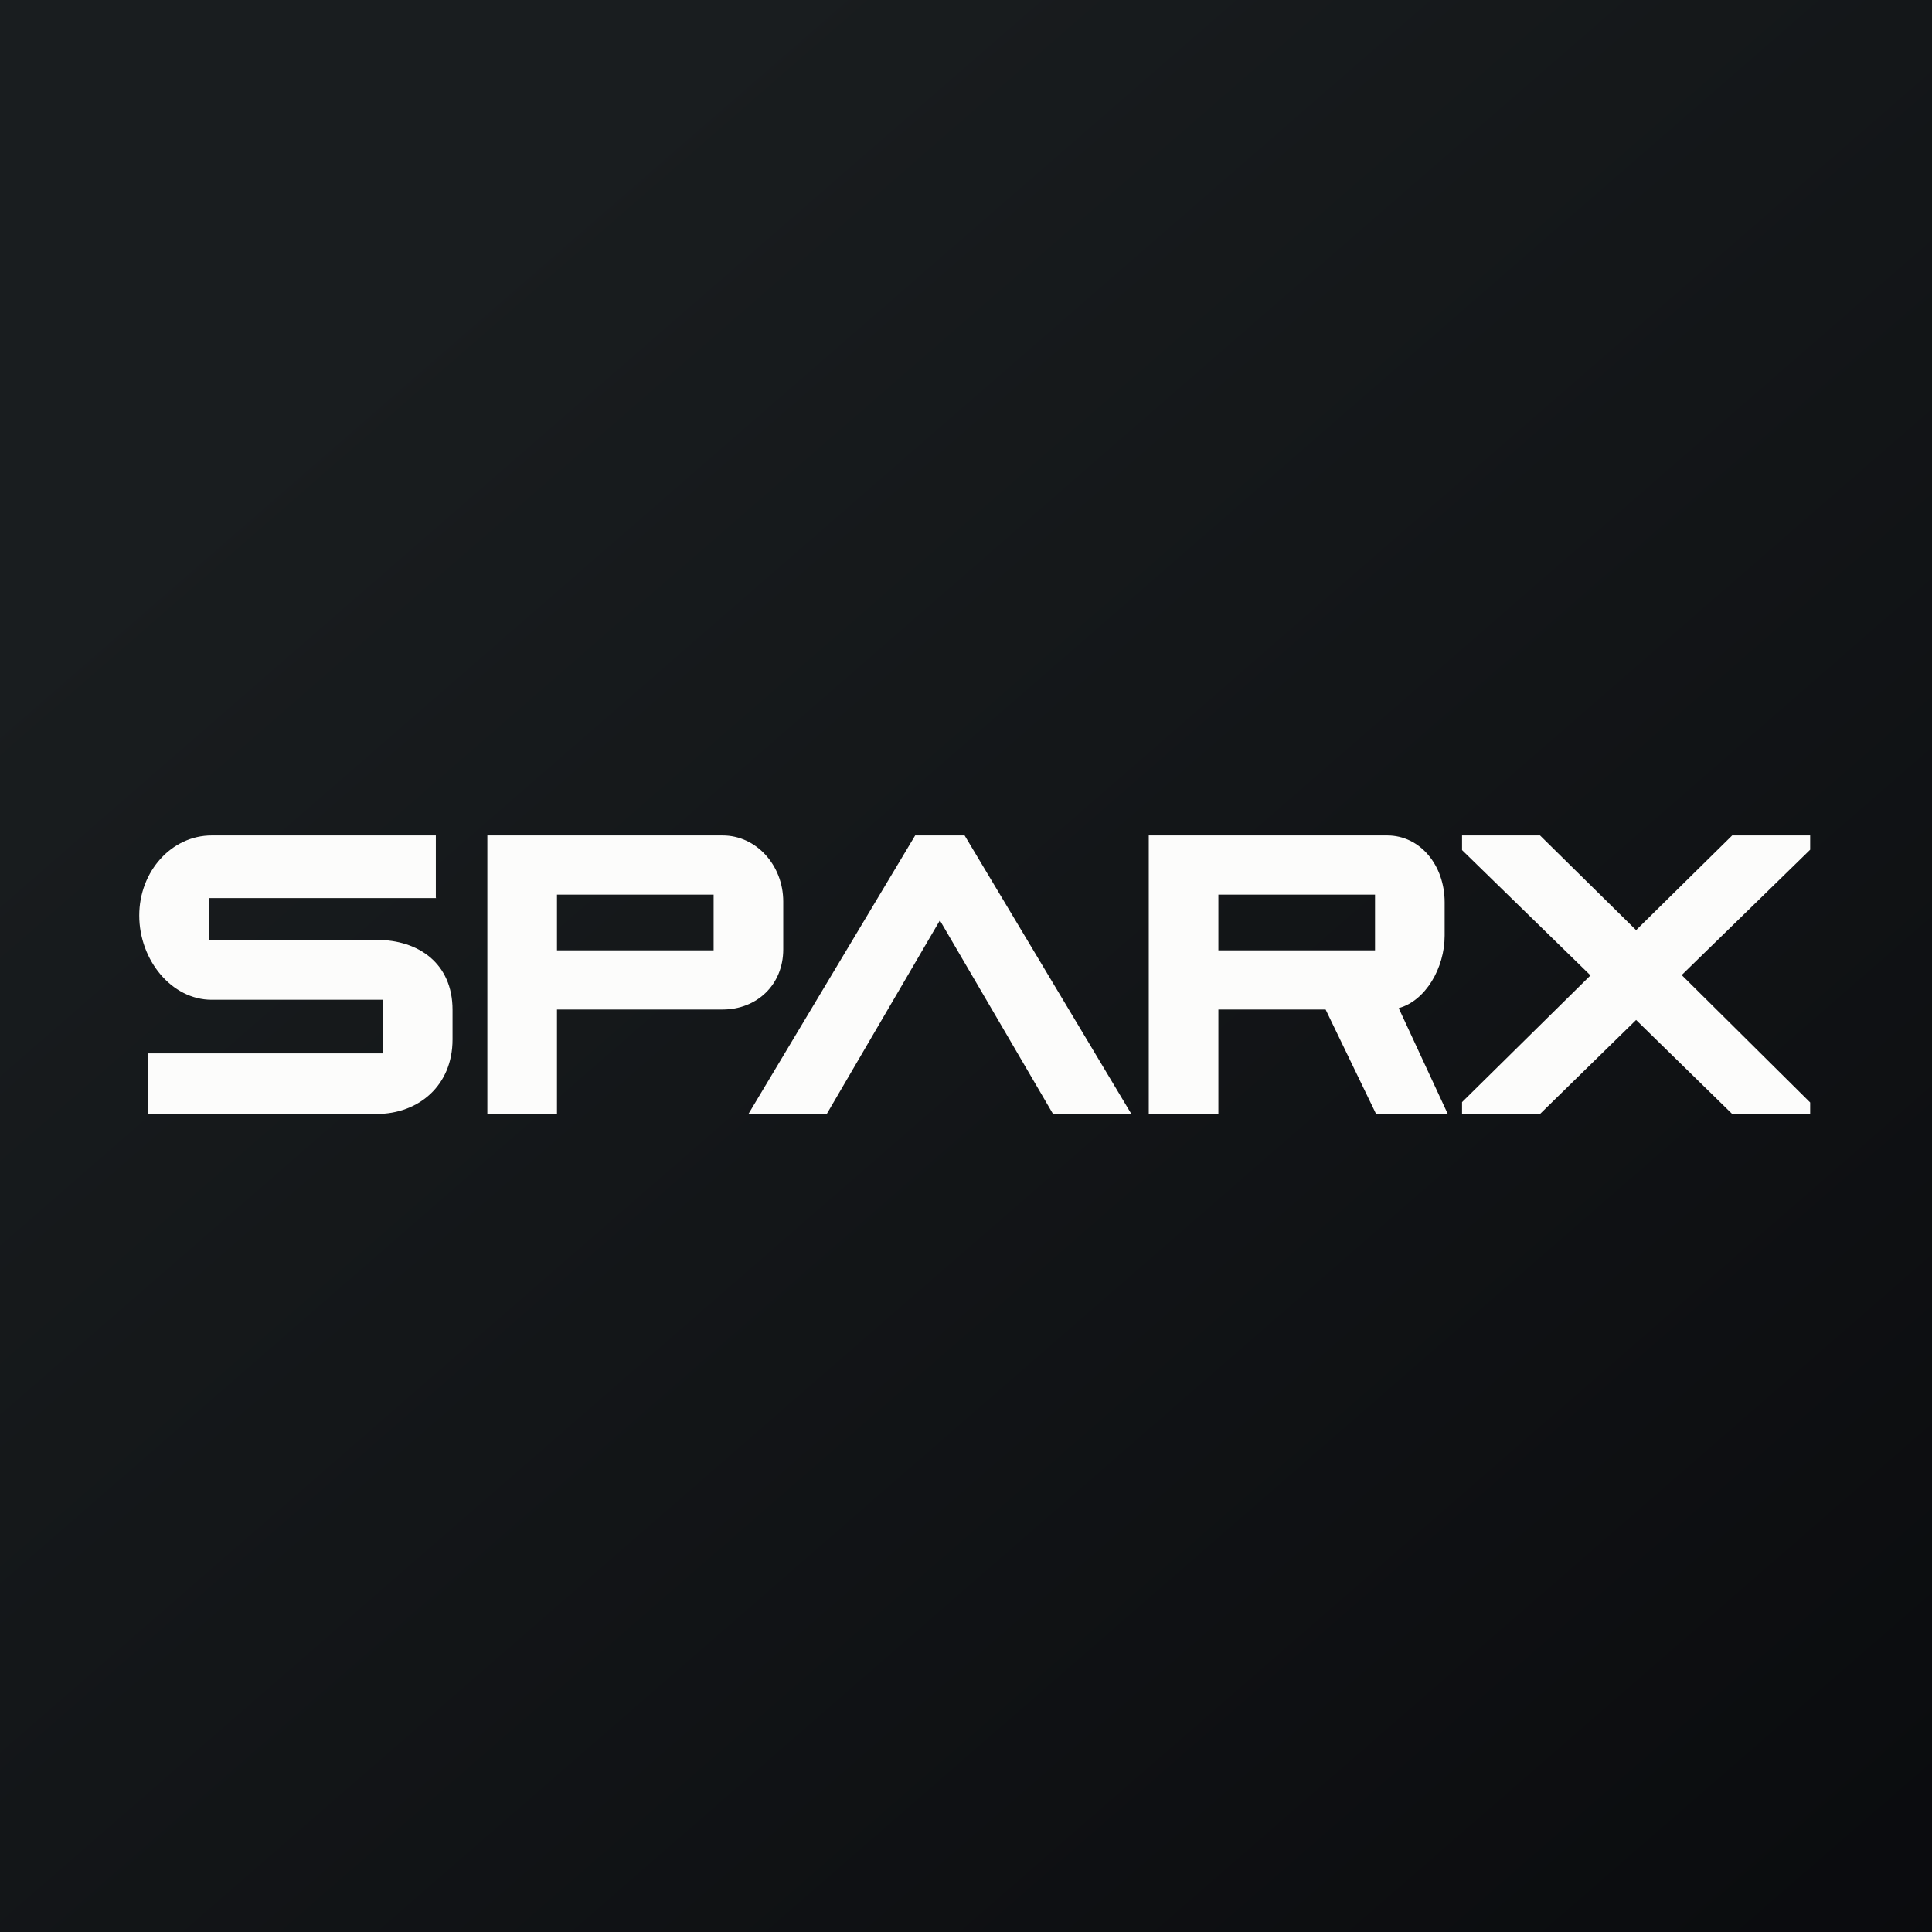
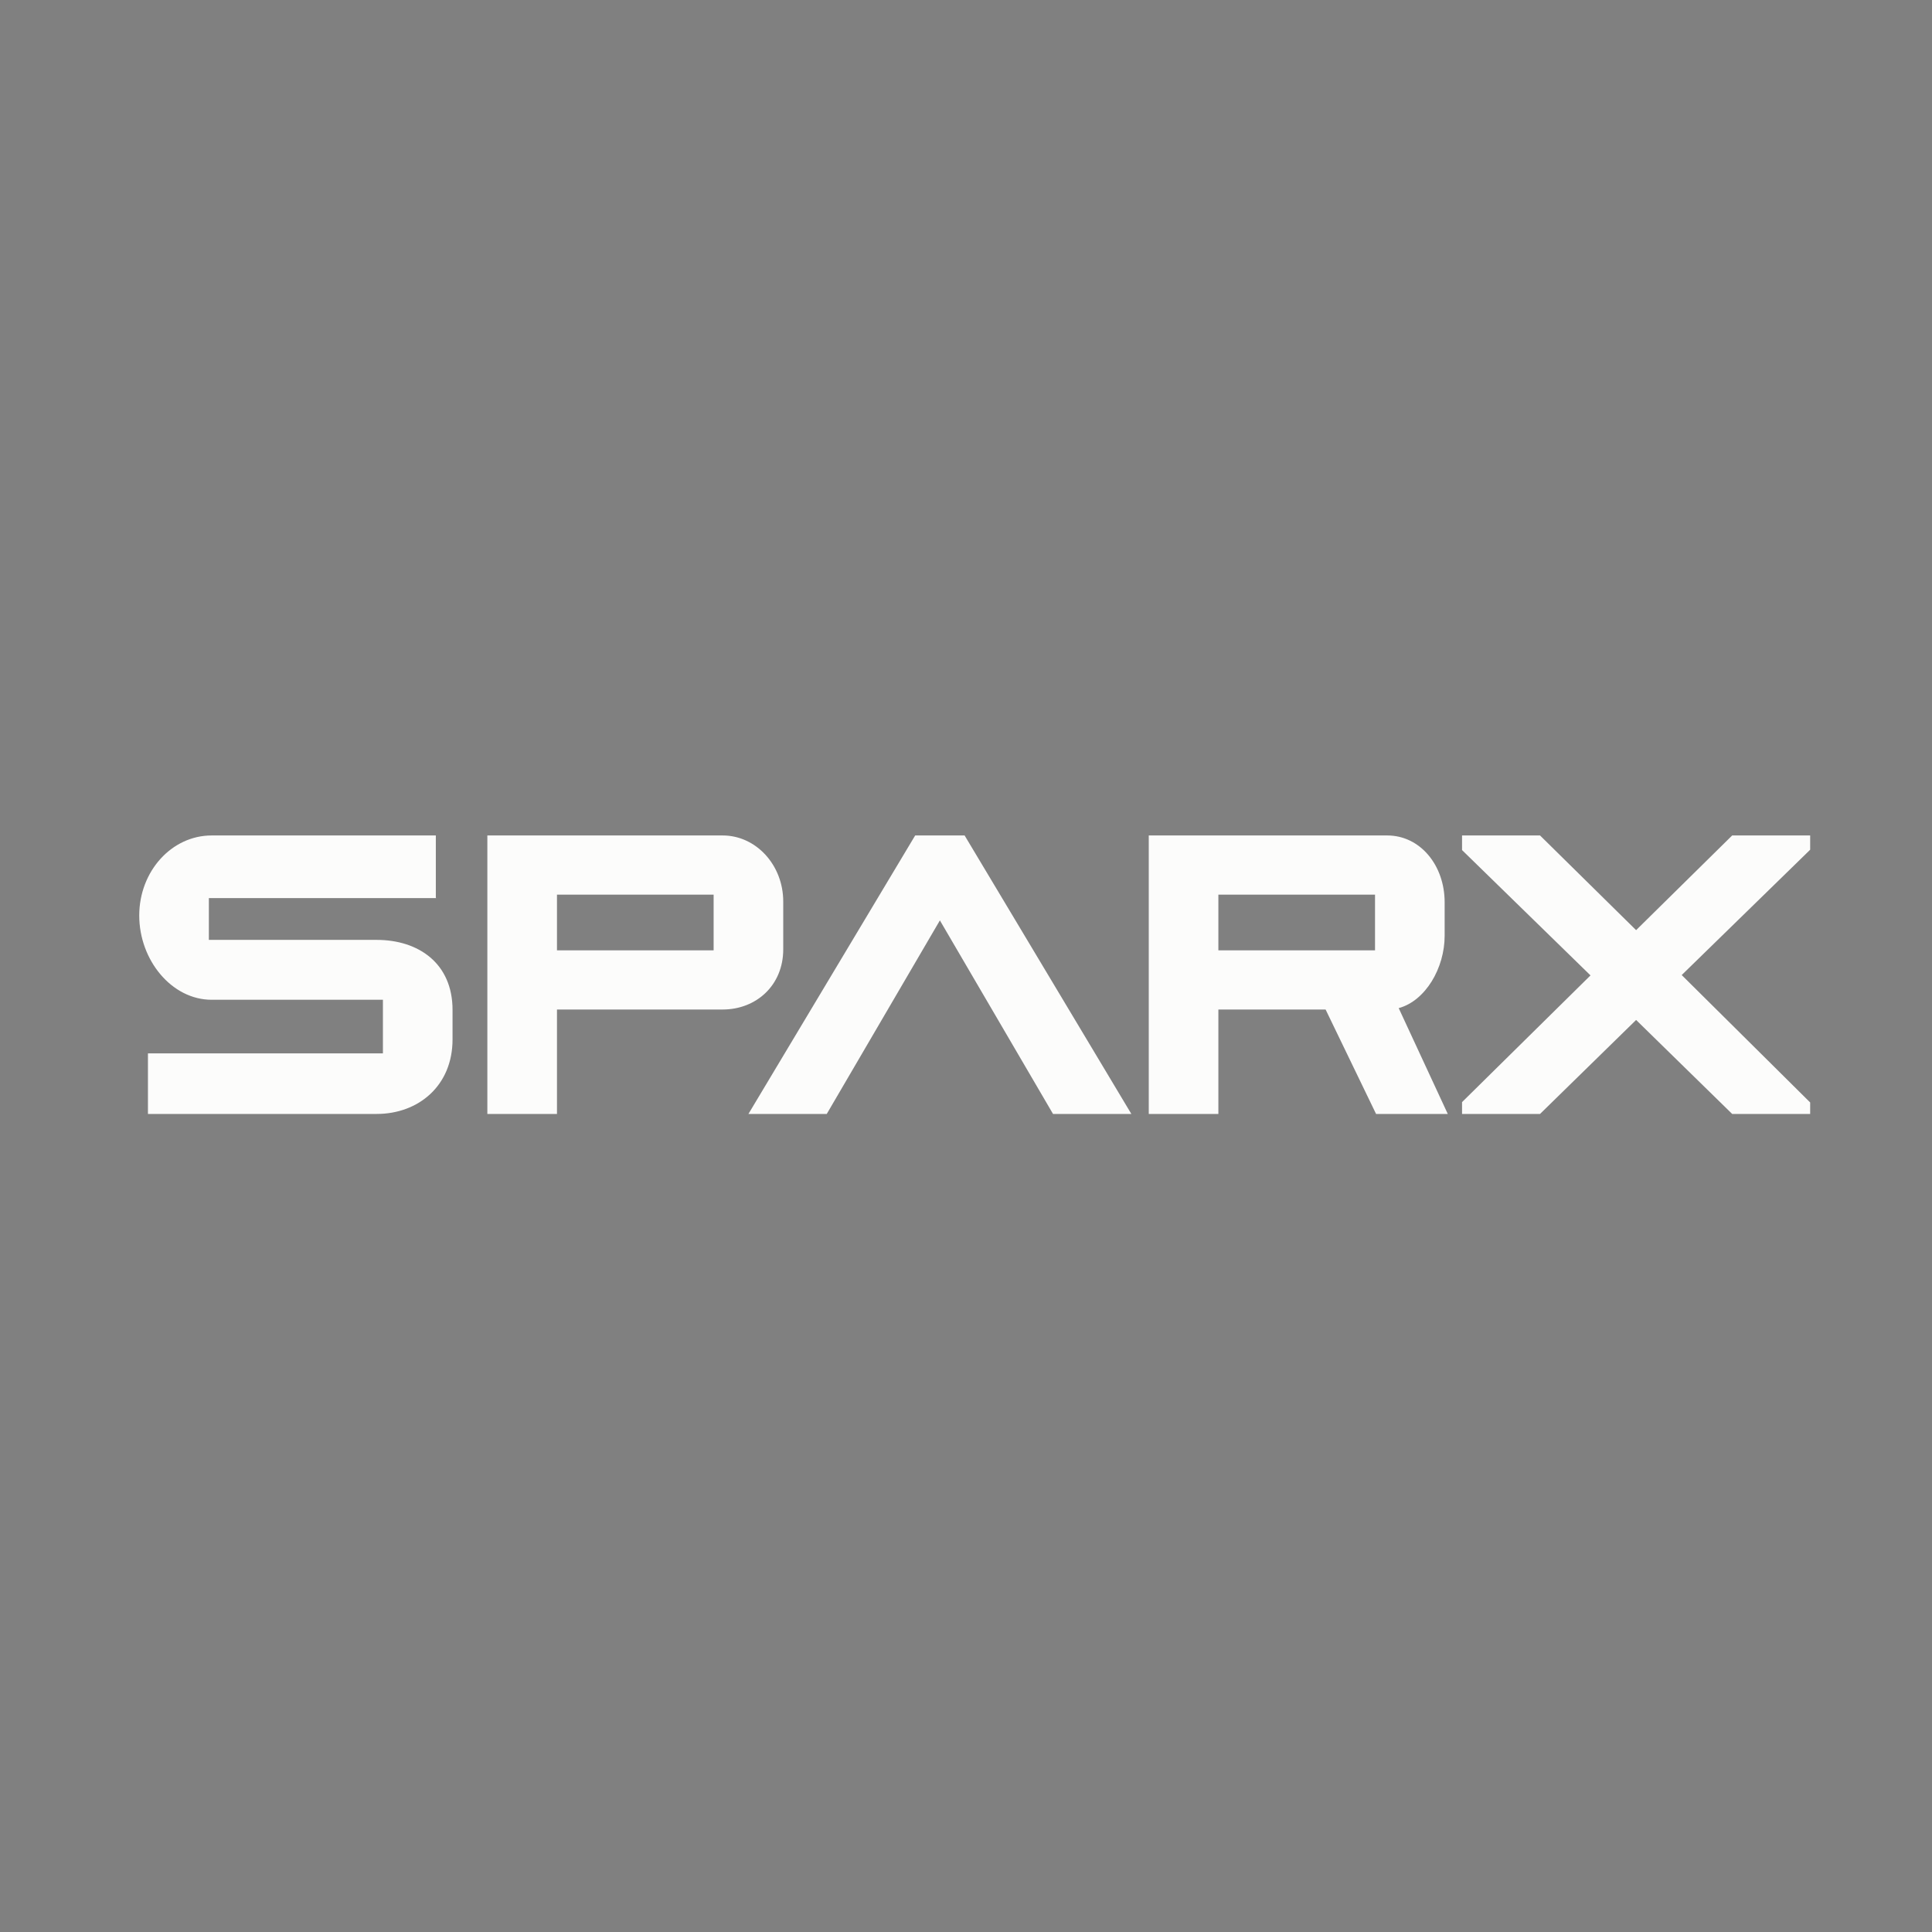
<svg xmlns="http://www.w3.org/2000/svg" viewBox="0 0 55.5 55.5">
  <rect x="0" y="0" width="55.5" height="55.5" fill="#808080" stroke="none" />
-   <path d="M 0,0 H 55.5 V 55.5 H 0 Z" fill="url(#a)" />
  <path d="M 12.52,25.785 V 24 H 6.08 C 4.93,24 4,25.03 4,26.3 C 4,27.58 4.93,28.72 6.08,28.72 H 11 V 30.26 H 4.25 V 32 H 10.82 C 12.02,32 13,31.19 13,29.86 V 29.01 C 13,27.68 12.03,27 10.82,27 H 6 V 25.8 H 12.53 Z M 14,32 V 24 H 20.76 C 21.72,24 22.5,24.85 22.5,25.9 V 27.27 C 22.5,28.31 21.72,29 20.76,29 H 16 V 32 H 14 Z M 20.5,25.7 H 16 V 27.3 H 20.5 V 25.7 Z M 23.75,32 H 21.5 L 26.29,24 H 27.71 L 32.5,32 H 30.25 L 27,26.44 L 23.75,32 Z M 33,24 V 32 H 35 V 29 H 38.08 L 39.53,32 H 41.59 L 40.18,28.96 C 40.95,28.75 41.5,27.81 41.5,26.88 V 25.92 C 41.5,24.86 40.8,24 39.85,24 H 33 Z M 35,25.7 H 39.5 V 27.3 H 35 V 25.7 Z M 42,24.41 V 24 H 44.24 L 47,26.72 L 49.76,24 H 52 V 24.41 L 48.31,28.01 L 52,31.67 V 32 H 49.76 L 47,29.3 L 44.24,32 H 42 V 31.66 L 45.69,28.02 L 42,24.42 Z" fill="rgb(252, 252, 251)" />
  <defs>
    <linearGradient id="a" x1="10.42" x2="68.15" y1="9.71" y2="76.02" gradientUnits="userSpaceOnUse">
      <stop stop-color="rgb(25, 29, 31)" offset="0" />
      <stop stop-color="rgb(5, 5, 8)" offset="1" />
    </linearGradient>
  </defs>
</svg>